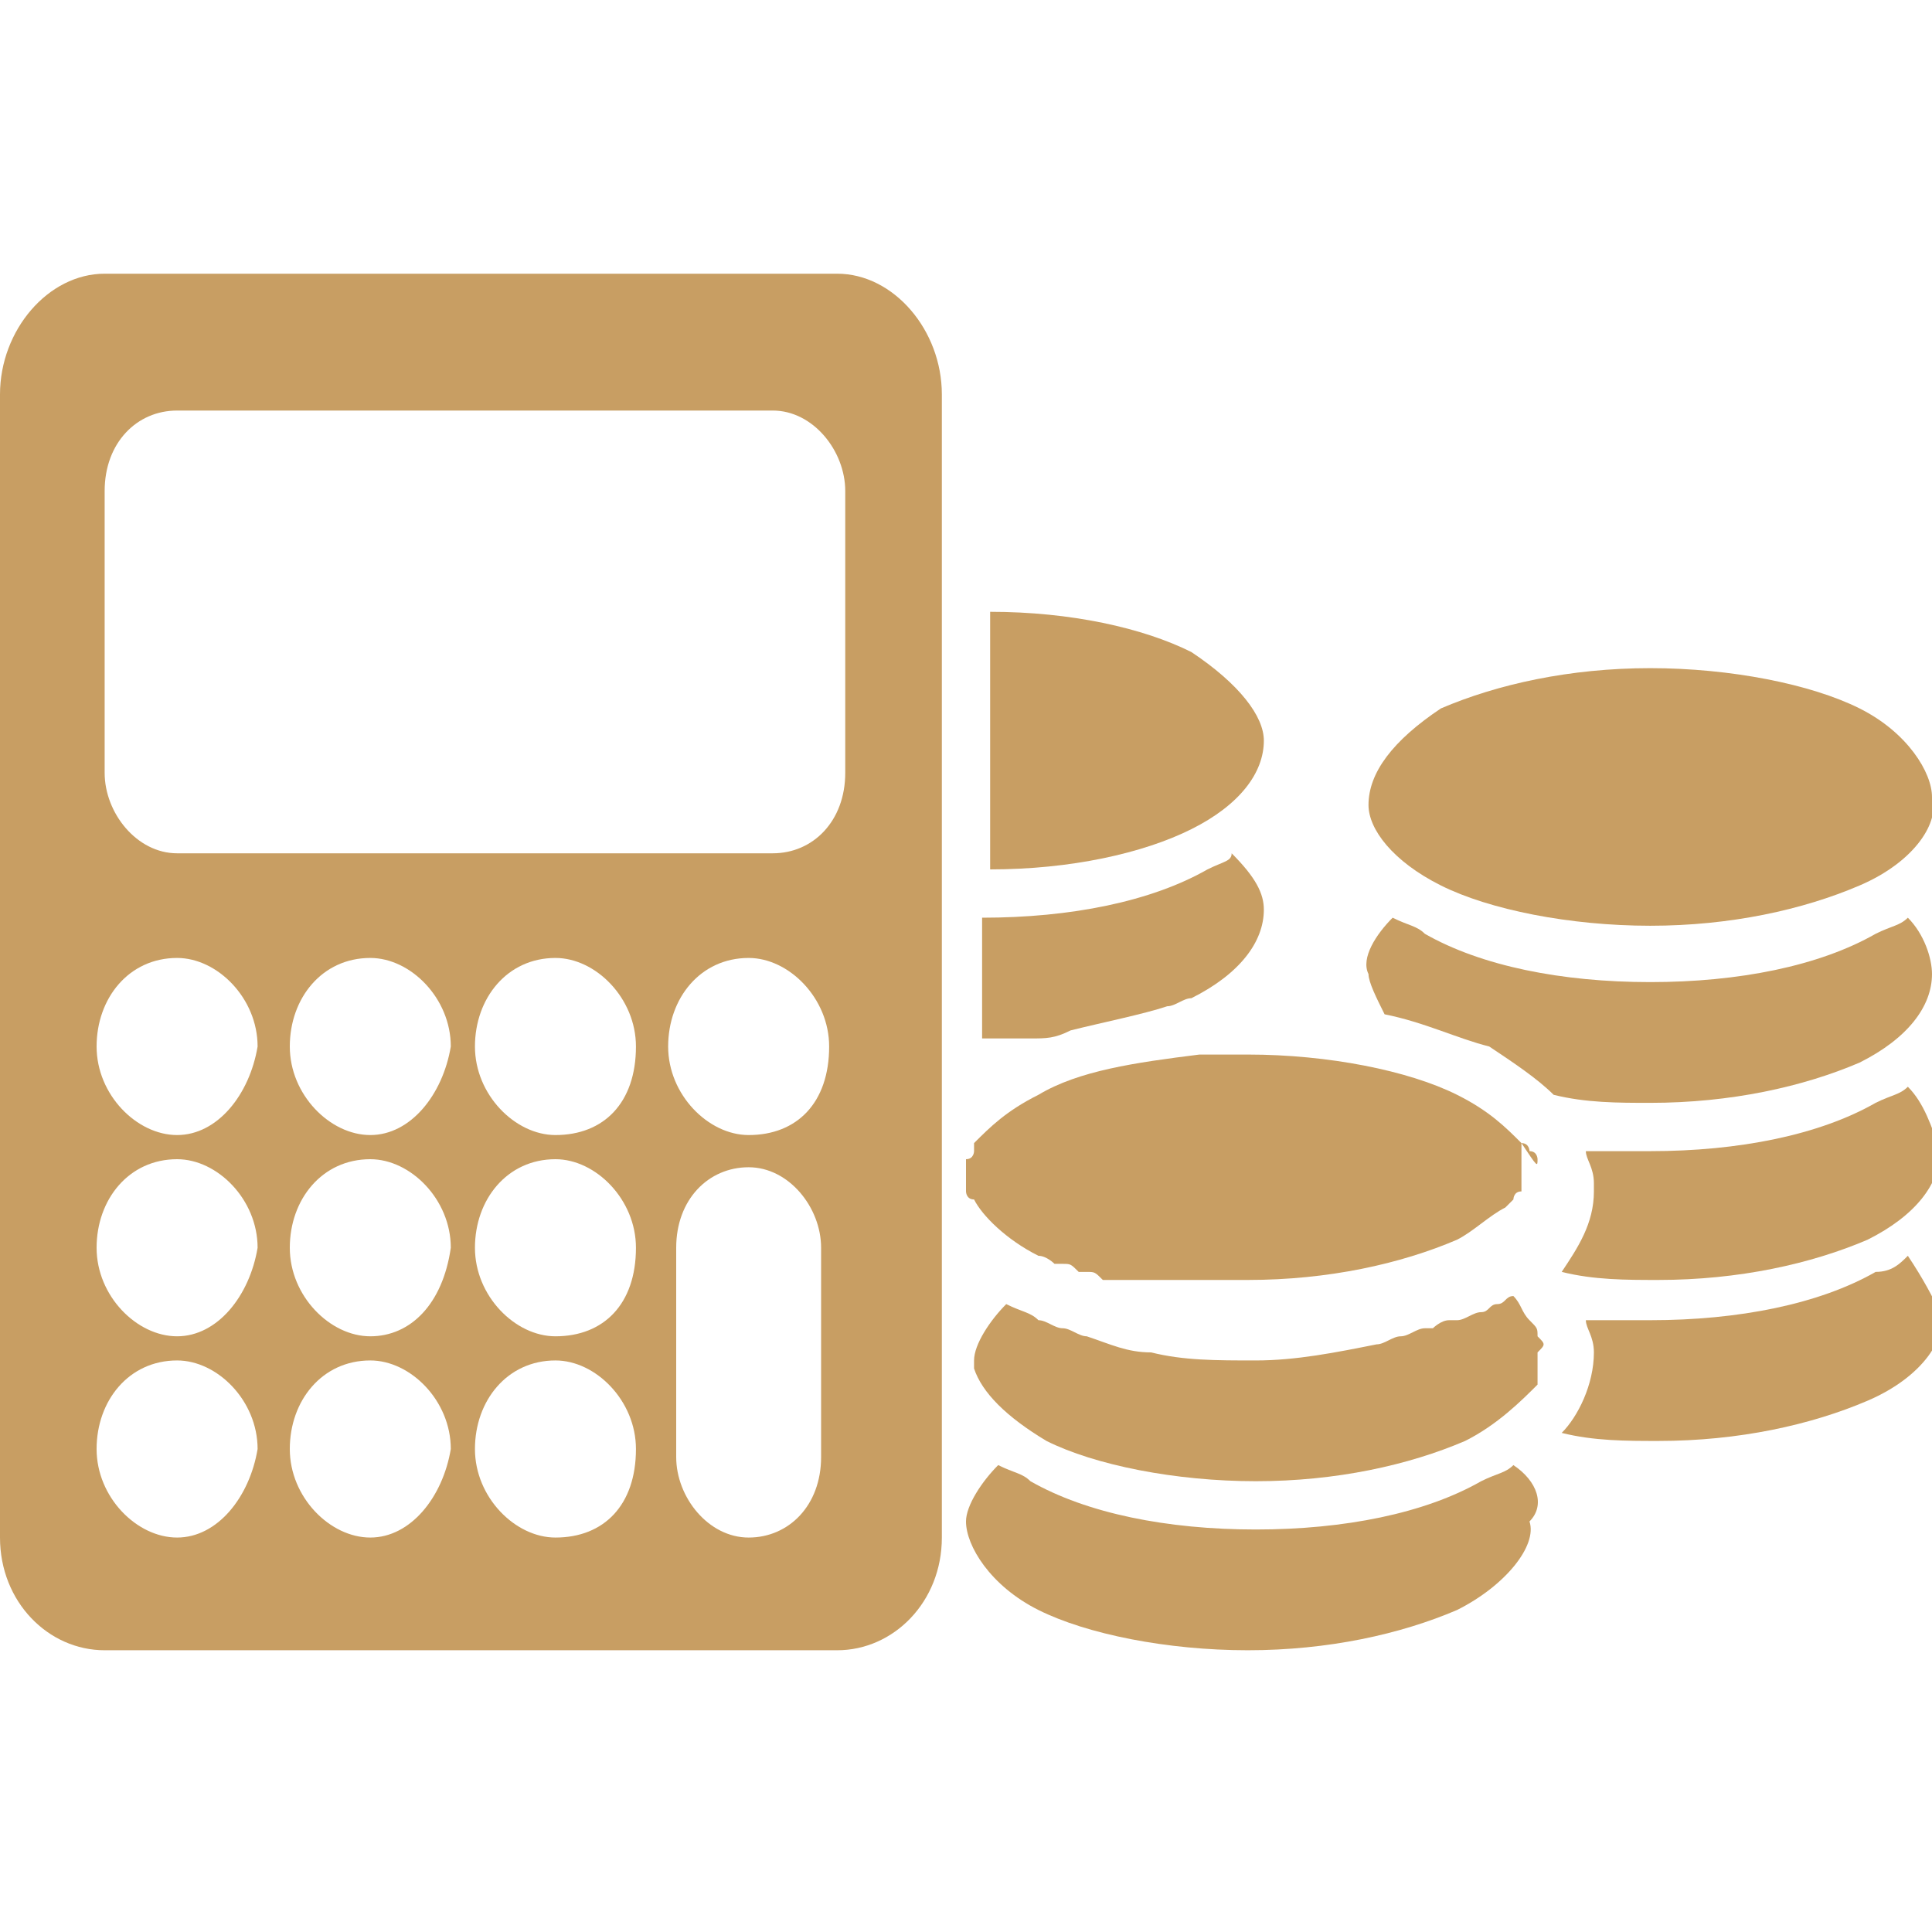
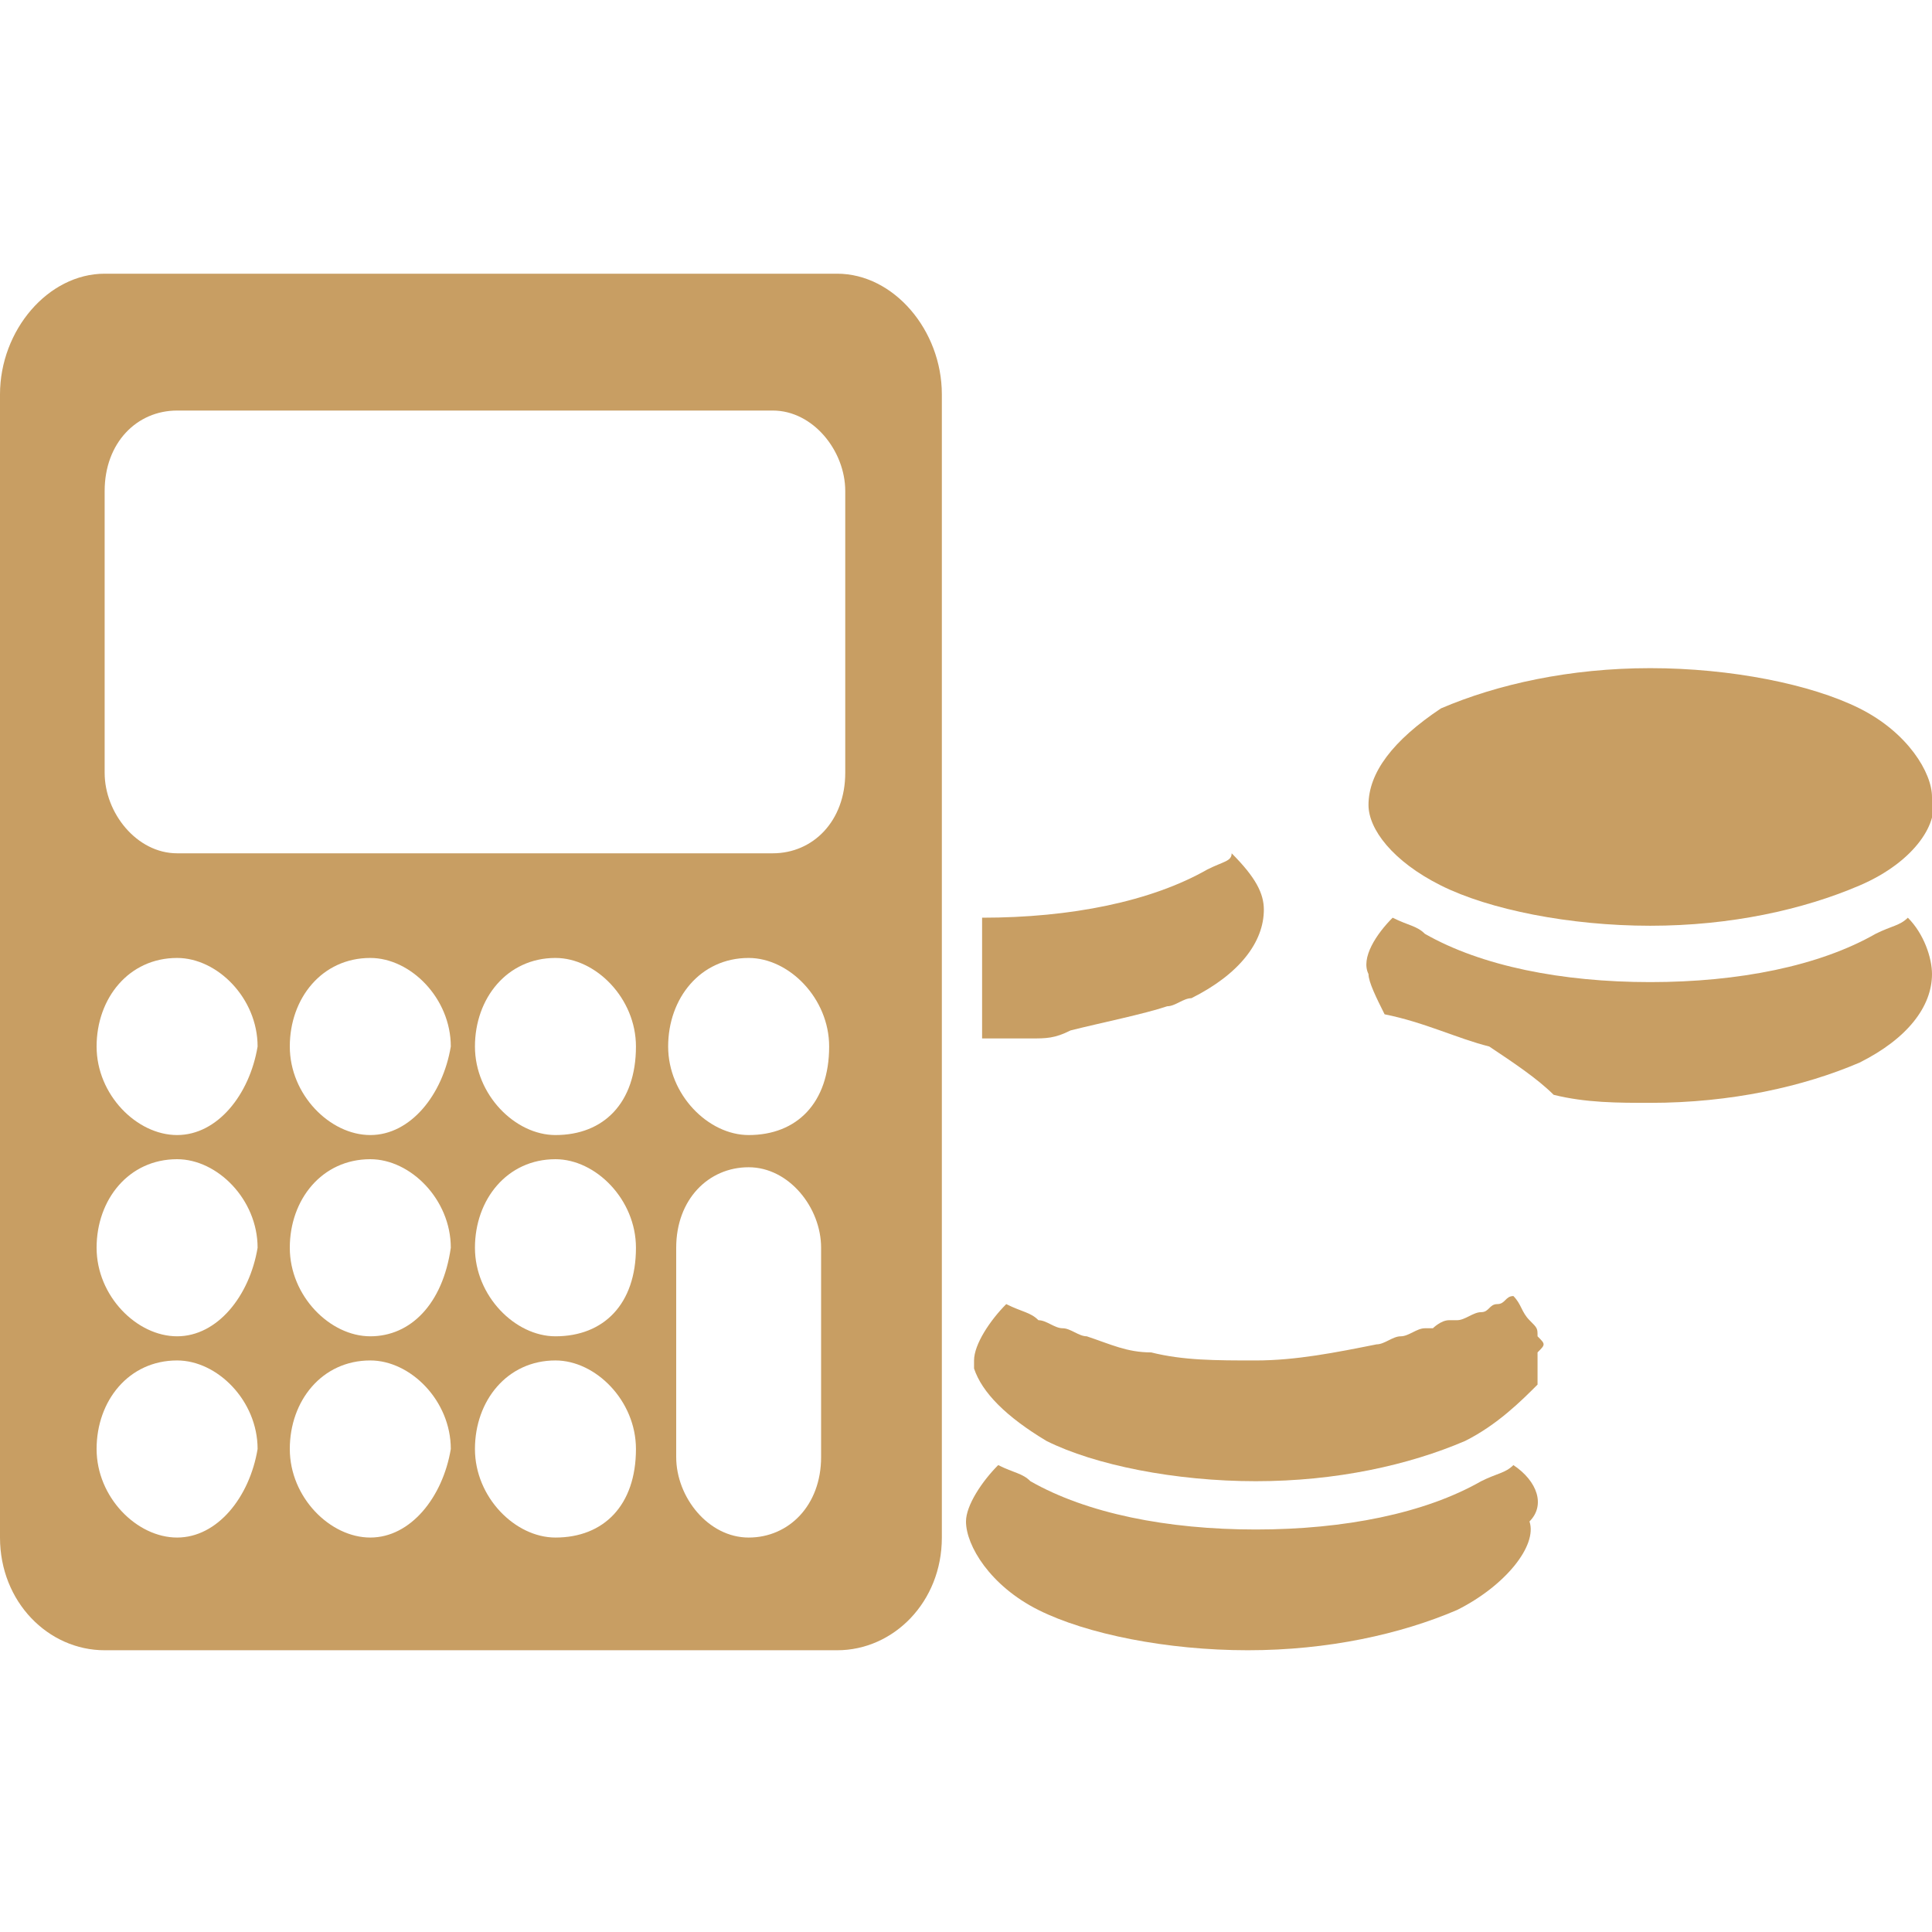
<svg xmlns="http://www.w3.org/2000/svg" version="1.1" id="Calque_1" x="0px" y="0px" viewBox="0 0 24 24" style="enable-background:new 0 0 24 24;" xml:space="preserve">
  <style type="text/css">
	.st0{fill:#C89E63;}
</style>
  <g>
    <g>
      <g>
        <g>
          <path class="st0" d="M18.8,18.2c-0.1,0.1-0.2,0.1-0.4,0.2c-0.7,0.4-1.7,0.6-2.8,0.6c-1.1,0-2.1-0.2-2.8-0.6      c-0.1-0.1-0.2-0.1-0.4-0.2c-0.2,0.2-0.4,0.5-0.4,0.7c0,0.3,0.3,0.8,0.9,1.1c0.6,0.3,1.6,0.5,2.6,0.5c1,0,1.9-0.2,2.6-0.5      c0.6-0.3,1-0.8,0.9-1.1C19.2,18.7,19.1,18.4,18.8,18.2z" />
-           <path class="st0" d="M19.1,14.4C19.1,14.4,19.1,14.4,19.1,14.4c0,0,0-0.1-0.1-0.1c0,0,0,0,0,0c0,0,0-0.1-0.1-0.1c0,0,0,0,0,0      c0,0,0,0,0,0c-0.2-0.2-0.4-0.4-0.8-0.6c-0.6-0.3-1.6-0.5-2.6-0.5c-0.2,0-0.3,0-0.5,0c0,0-0.1,0-0.1,0c-0.8,0.1-1.5,0.2-2,0.5      c-0.4,0.2-0.6,0.4-0.8,0.6c0,0,0,0,0,0c0,0,0,0,0,0.1c0,0,0,0.1-0.1,0.1c0,0,0,0,0,0c0,0,0,0.1,0,0.1c0,0,0,0,0,0      c0,0,0,0.1,0,0.1c0,0,0,0.1,0,0.1c0,0,0,0,0,0c0,0,0,0,0,0.1c0,0,0,0.1,0.1,0.1c0,0,0,0,0,0l0,0c0.1,0.2,0.4,0.5,0.8,0.7      c0,0,0,0,0,0c0.1,0,0.2,0.1,0.2,0.1c0,0,0.1,0,0.1,0c0.1,0,0.1,0,0.2,0.1c0,0,0.1,0,0.1,0c0.1,0,0.1,0,0.2,0.1c0,0,0.1,0,0.1,0      c0.1,0,0.1,0,0.2,0c0,0,0.1,0,0.1,0c0,0,0.1,0,0.2,0c0.1,0,0.1,0,0.2,0c0,0,0.1,0,0.1,0c0.1,0,0.1,0,0.2,0c0,0,0.1,0,0.1,0      c0.2,0,0.4,0,0.6,0c1,0,1.9-0.2,2.6-0.5c0.2-0.1,0.4-0.3,0.6-0.4l0,0c0,0,0.1-0.1,0.1-0.1c0,0,0-0.1,0.1-0.1c0,0,0,0,0,0      c0,0,0,0,0-0.1c0,0,0,0,0,0l0,0c0,0,0,0,0,0c0,0,0,0,0-0.1c0,0,0,0,0-0.1c0,0,0,0,0-0.1c0,0,0-0.1,0-0.1h0c0,0,0-0.1,0-0.1      C19.1,14.5,19.1,14.5,19.1,14.4z" />
          <path class="st0" d="M19.1,16.6C19.1,16.5,19.1,16.5,19.1,16.6c0-0.1,0-0.1-0.1-0.2c0,0,0,0,0,0c-0.1-0.1-0.1-0.2-0.2-0.3      c-0.1,0-0.1,0.1-0.2,0.1h0c-0.1,0-0.1,0.1-0.2,0.1c-0.1,0-0.2,0.1-0.3,0.1c0,0-0.1,0-0.1,0c-0.1,0-0.2,0.1-0.2,0.1      c0,0,0,0-0.1,0c-0.1,0-0.2,0.1-0.3,0.1c0,0,0,0,0,0c-0.1,0-0.2,0.1-0.3,0.1c-0.5,0.1-1,0.2-1.5,0.2c-0.5,0-0.9,0-1.3-0.1v0      c-0.3,0-0.5-0.1-0.8-0.2c0,0,0,0,0,0c-0.1,0-0.2-0.1-0.3-0.1c0,0,0,0,0,0c-0.1,0-0.2-0.1-0.3-0.1c-0.1-0.1-0.2-0.1-0.4-0.2      c-0.2,0.2-0.4,0.5-0.4,0.7c0,0,0,0.1,0,0.1c0,0,0,0,0,0c0,0,0,0,0,0c0.1,0.3,0.4,0.6,0.9,0.9c0.6,0.3,1.6,0.5,2.6,0.5      c1,0,1.9-0.2,2.6-0.5c0.4-0.2,0.7-0.5,0.9-0.7c0,0,0,0,0,0c0,0,0-0.1,0-0.1c0,0,0,0,0-0.1c0,0,0,0,0-0.1c0,0,0-0.1,0-0.1      C19.2,16.7,19.2,16.7,19.1,16.6C19.1,16.6,19.1,16.6,19.1,16.6z" />
        </g>
        <g>
          <path class="st0" d="M17.9,11c0.6,0.3,1.6,0.5,2.6,0.5c1,0,1.9-0.2,2.6-0.5c0.7-0.3,1-0.8,0.9-1.1c0-0.3-0.3-0.8-0.9-1.1      c-0.6-0.3-1.6-0.5-2.6-0.5h0c-1,0-1.9,0.2-2.6,0.5C17.3,9.2,17,9.6,17,10C17,10.3,17.3,10.7,17.9,11z" />
          <path class="st0" d="M23.7,11.4c-0.1,0.1-0.2,0.1-0.4,0.2c-0.7,0.4-1.7,0.6-2.8,0.6c-1.1,0-2.1-0.2-2.8-0.6      c-0.1-0.1-0.2-0.1-0.4-0.2c-0.2,0.2-0.4,0.5-0.3,0.7c0,0.1,0.1,0.3,0.2,0.5c0.5,0.1,0.9,0.3,1.3,0.4c0.3,0.2,0.6,0.4,0.8,0.6      c0.4,0.1,0.8,0.1,1.2,0.1c1,0,1.9-0.2,2.6-0.5c0,0,0,0,0,0c0,0,0,0,0,0c0.6-0.3,0.9-0.7,0.9-1.1C24,11.9,23.9,11.6,23.7,11.4z" />
-           <path class="st0" d="M23.7,13.5c-0.1,0.1-0.2,0.1-0.4,0.2c-0.7,0.4-1.7,0.6-2.8,0.6c-0.3,0-0.6,0-0.8,0c0,0.1,0.1,0.2,0.1,0.4      c0,0,0,0.1,0,0.1c0,0,0,0,0,0c0,0.4-0.2,0.7-0.4,1l0,0c0,0,0,0,0,0c0.4,0.1,0.8,0.1,1.2,0.1c1,0,1.9-0.2,2.6-0.5c0,0,0,0,0,0v0      c0.6-0.3,0.9-0.7,0.9-1.1C24,14,23.9,13.7,23.7,13.5z" />
-           <path class="st0" d="M23.7,15.6c-0.1,0.1-0.2,0.2-0.4,0.2c-0.7,0.4-1.7,0.6-2.8,0.6c-0.3,0-0.6,0-0.8,0c0,0.1,0.1,0.2,0.1,0.4      c0,0.4-0.2,0.8-0.4,1c0.4,0.1,0.8,0.1,1.2,0.1c1,0,1.9-0.2,2.6-0.5c0.7-0.3,1-0.8,0.9-1.1C24,16.1,23.9,15.9,23.7,15.6z" />
        </g>
      </g>
      <g>
        <g>
-           <path class="st0" d="M12.3,10.8c1,0,1.9-0.2,2.5-0.5c0,0,0,0,0,0c0.6-0.3,0.9-0.7,0.9-1.1c0-0.3-0.3-0.7-0.9-1.1      c-0.6-0.3-1.5-0.5-2.5-0.5V10.8z" />
          <path class="st0" d="M15,10.8c-0.7,0.4-1.7,0.6-2.8,0.6v1.5c0.2,0,0.3,0,0.5,0c0,0,0.1,0,0.1,0c0.2,0,0.3,0,0.5-0.1h0      c0.4-0.1,0.9-0.2,1.2-0.3c0,0,0,0,0,0c0,0,0,0,0,0c0.1,0,0.2-0.1,0.3-0.1c0,0,0,0,0,0c0.6-0.3,0.9-0.7,0.9-1.1      c0-0.2-0.1-0.4-0.4-0.7C15.3,10.7,15.2,10.7,15,10.8z" />
        </g>
        <path class="st0" d="M10.4,3.4l-9.1,0C0.6,3.4,0,4.1,0,4.9l0,14.2c0,0.8,0.6,1.4,1.3,1.4l9.1,0c0.7,0,1.3-0.6,1.3-1.4l0-14.2     C11.7,4.1,11.1,3.4,10.4,3.4z M2.2,19.1c-0.5,0-1-0.5-1-1.1c0-0.6,0.4-1.1,1-1.1c0.5,0,1,0.5,1,1.1C3.1,18.6,2.7,19.1,2.2,19.1z      M2.2,16.6c-0.5,0-1-0.5-1-1.1c0-0.6,0.4-1.1,1-1.1c0.5,0,1,0.5,1,1.1C3.1,16.1,2.7,16.6,2.2,16.6z M2.2,14.1c-0.5,0-1-0.5-1-1.1     c0-0.6,0.4-1.1,1-1.1c0.5,0,1,0.5,1,1.1C3.1,13.6,2.7,14.1,2.2,14.1z M4.6,19.1c-0.5,0-1-0.5-1-1.1c0-0.6,0.4-1.1,1-1.1     c0.5,0,1,0.5,1,1.1C5.5,18.6,5.1,19.1,4.6,19.1z M4.6,16.6c-0.5,0-1-0.5-1-1.1c0-0.6,0.4-1.1,1-1.1c0.5,0,1,0.5,1,1.1     C5.5,16.2,5.1,16.6,4.6,16.6z M4.6,14.1c-0.5,0-1-0.5-1-1.1c0-0.6,0.4-1.1,1-1.1c0.5,0,1,0.5,1,1.1C5.5,13.6,5.1,14.1,4.6,14.1z      M6.9,19.1c-0.5,0-1-0.5-1-1.1c0-0.6,0.4-1.1,1-1.1c0.5,0,1,0.5,1,1.1C7.9,18.7,7.5,19.1,6.9,19.1z M6.9,16.6c-0.5,0-1-0.5-1-1.1     c0-0.6,0.4-1.1,1-1.1c0.5,0,1,0.5,1,1.1C7.9,16.2,7.5,16.6,6.9,16.6z M6.9,14.1c-0.5,0-1-0.5-1-1.1c0-0.6,0.4-1.1,1-1.1     c0.5,0,1,0.5,1,1.1C7.9,13.7,7.5,14.1,6.9,14.1z M10.2,18.1c0,0.6-0.4,1-0.9,1c-0.5,0-0.9-0.5-0.9-1l0-2.6c0-0.6,0.4-1,0.9-1     c0.5,0,0.9,0.5,0.9,1L10.2,18.1z M9.3,14.1c-0.5,0-1-0.5-1-1.1c0-0.6,0.4-1.1,1-1.1c0.5,0,1,0.5,1,1.1     C10.3,13.7,9.9,14.1,9.3,14.1z M10.5,9.6c0,0.6-0.4,1-0.9,1l-7.4,0c-0.5,0-0.9-0.5-0.9-1l0-3.5c0-0.6,0.4-1,0.9-1l7.4,0     c0.5,0,0.9,0.5,0.9,1L10.5,9.6z" />
      </g>
    </g>
  </g>
</svg>